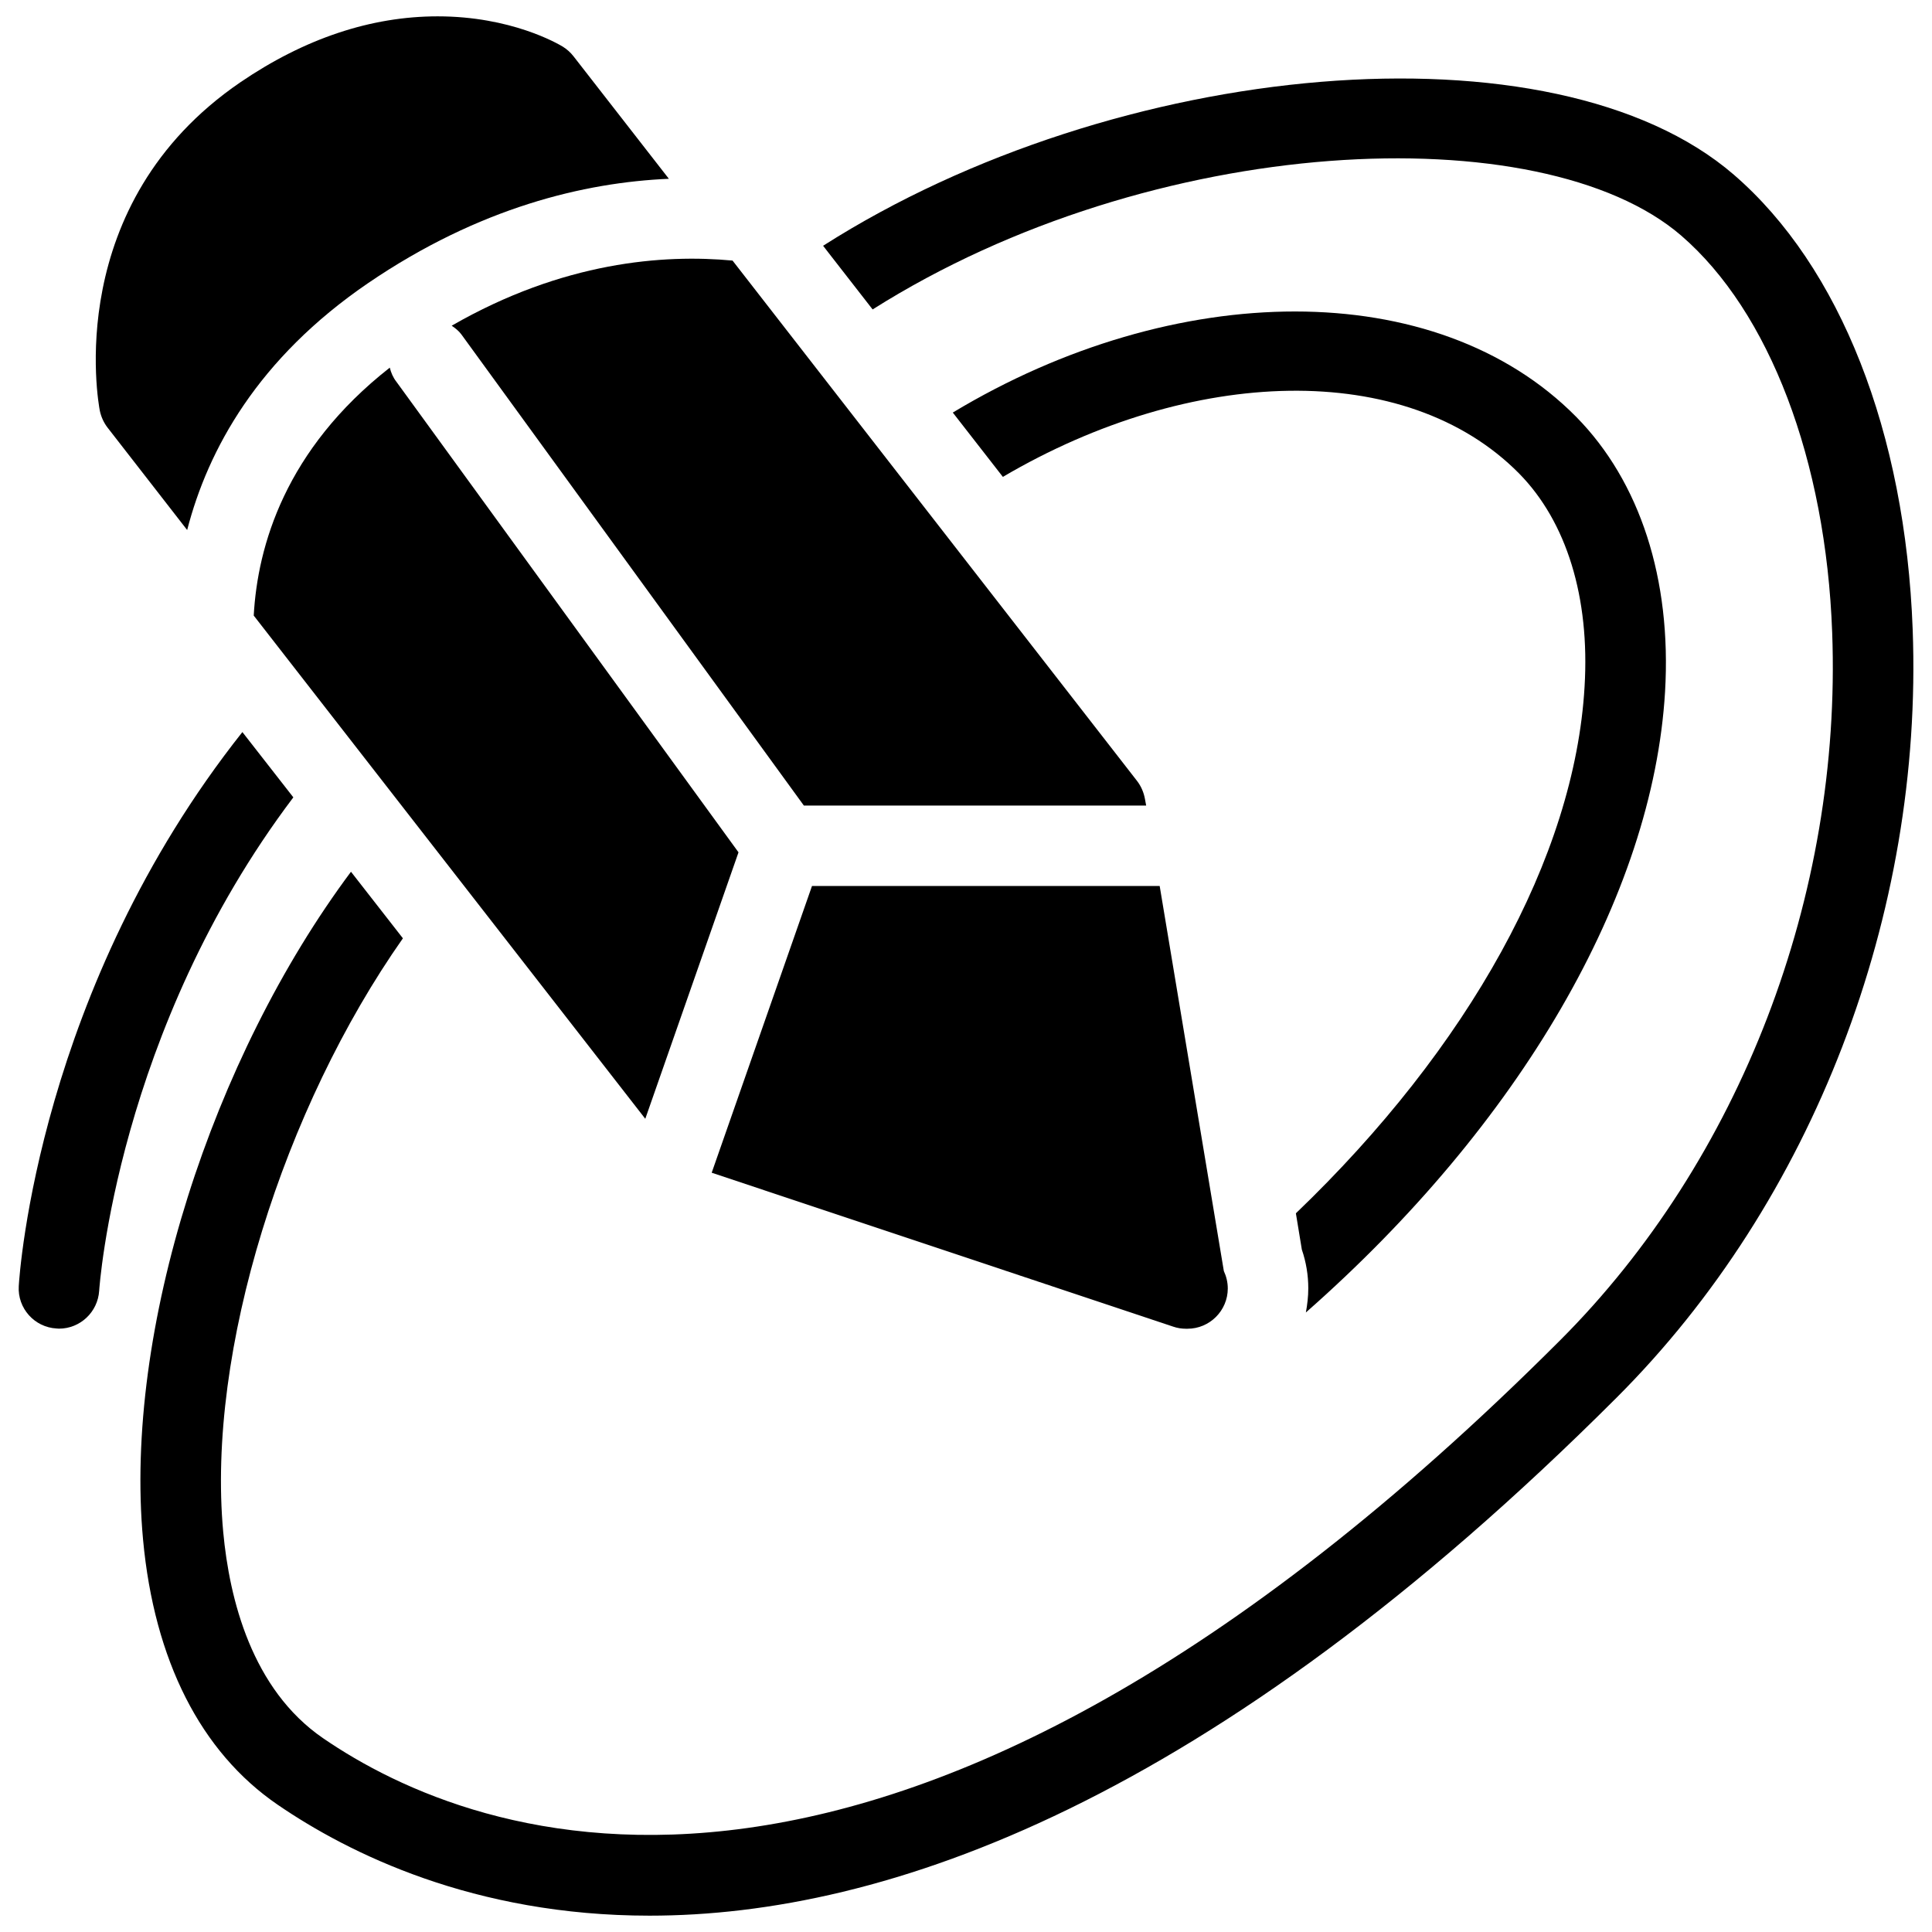
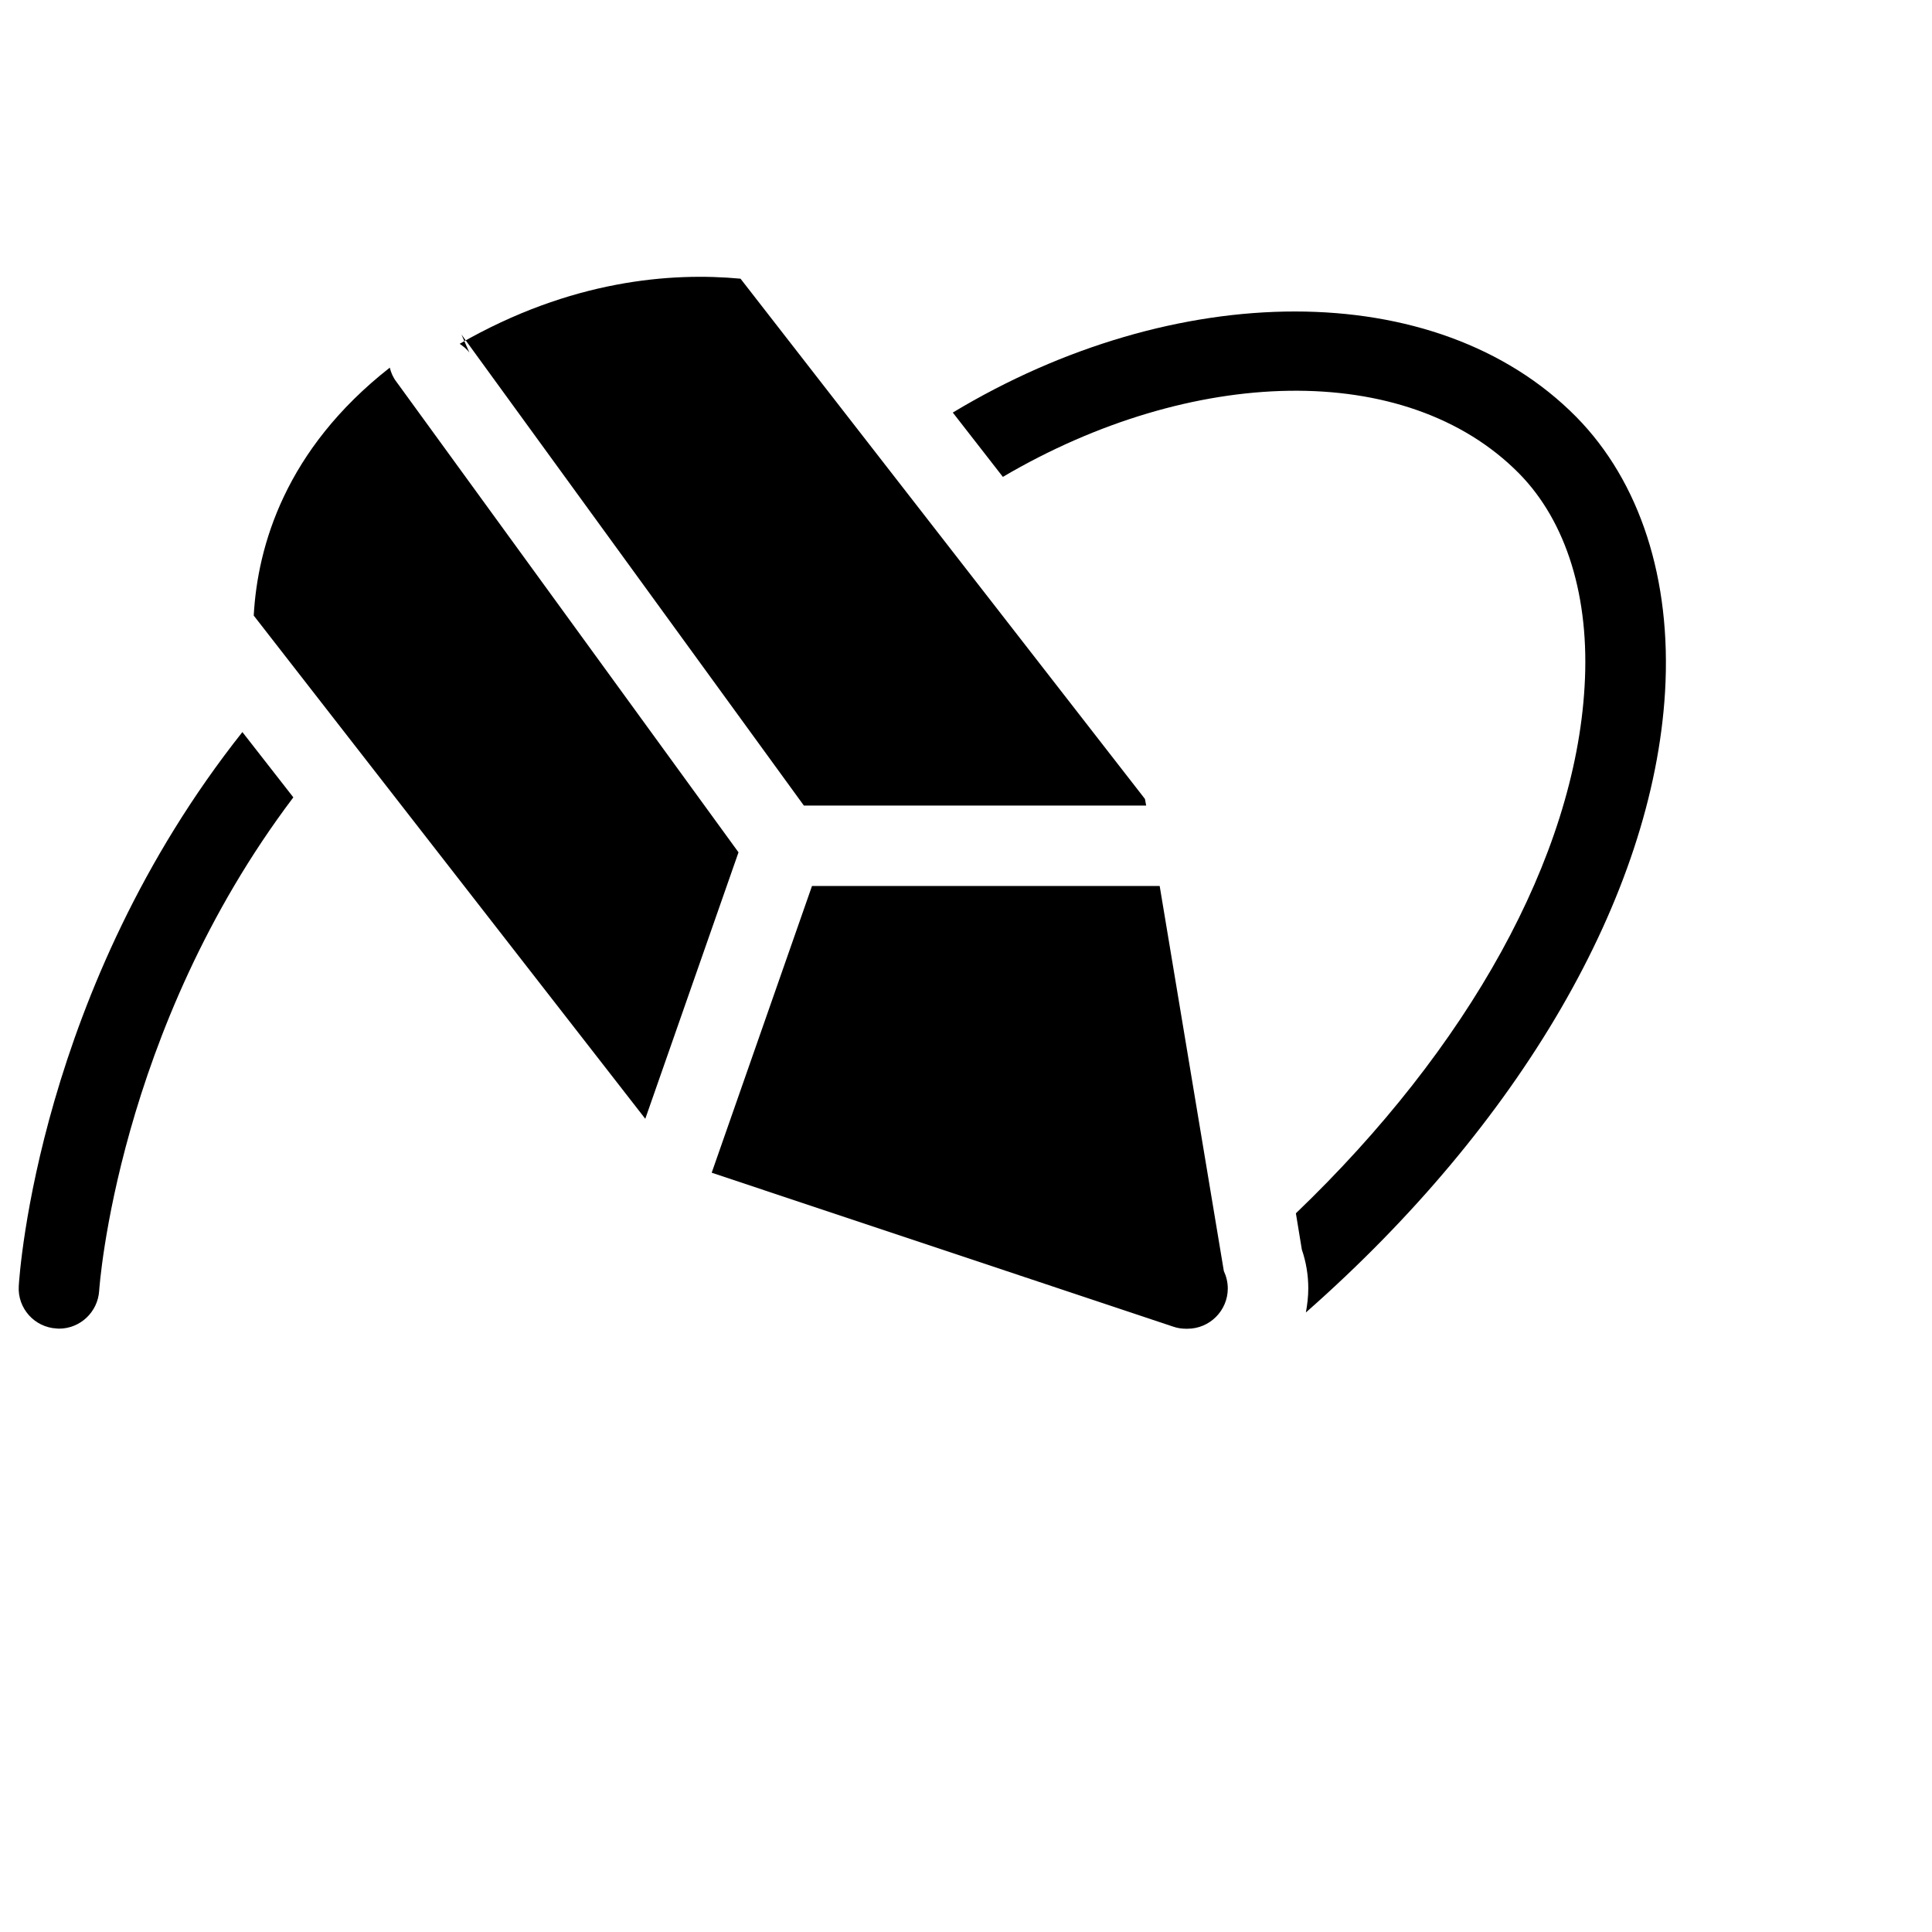
<svg xmlns="http://www.w3.org/2000/svg" height="96" version="1.1" viewBox="0 0 96 96" width="96">
  <path d="M19.368 18.268c-5.192 4.068-6.572 8.868-6.76 12.32l19.456 25.004 4.632-13.24-17-23.384c-0.164-0.208-0.268-0.456-0.328-0.7z" fill="#000000" />
-   <path d="M22.928 16.62l17.016 23.408h17.008l-0.060-0.328c-0.060-0.328-0.192-0.636-0.396-0.9l-20.096-25.852c-3.42-0.32-8.416 0.048-13.956 3.236 0.18 0.124 0.352 0.256 0.484 0.436z" fill="#000000" />
-   <path d="M5.348 21.252l3.952 5.084c1.032-3.992 3.5-8.52 8.996-12.272 5.52-3.76 10.752-5 14.94-5.18l-4.736-6.084c-0.148-0.192-0.328-0.352-0.532-0.48-0.252-0.152-2.572-1.508-6.22-1.508-3.316 0-6.616 1.104-9.804 3.276-8.86 6.056-7.064 15.904-6.984 16.32 0.064 0.304 0.196 0.596 0.388 0.844z" fill="#000000" />
+   <path d="M22.928 16.62l17.016 23.408h17.008l-0.060-0.328l-20.096-25.852c-3.42-0.32-8.416 0.048-13.956 3.236 0.18 0.124 0.352 0.256 0.484 0.436z" fill="#000000" />
  <path d="M58.928 66.024c0.024 0 0.056 0 0.080 0 1.1 0 2-0.9 2-2 0-0.304-0.072-0.6-0.196-0.868l-3.188-19.132h-17.276l-4.984 14.248 22.932 7.648c0.208 0.072 0.42 0.104 0.632 0.104z" fill="#000000" />
  <path d="M82.736 34.368c0.328-5.592-1.244-10.436-4.416-13.656-6.96-7.040-19.964-6.848-30.976-0.212l2.488 3.196c9.352-5.5 20.036-5.852 25.648-0.172 2.364 2.4 3.524 6.164 3.256 10.6-0.492 8.468-5.772 17.944-14.344 26.164l0.296 1.804c0.212 0.616 0.32 1.272 0.32 1.92 0 0.416-0.048 0.812-0.12 1.204 10.604-9.332 17.244-20.66 17.848-30.848z" fill="#000000" />
-   <path d="M86.152 8.68c-8.948-7.728-30.692-5.752-45.252 3.532l0.256 0.332 2.204 2.832c13.92-8.804 33.244-9.648 40.176-3.672 4.388 3.788 7.192 11.16 7.504 19.728 0.484 13.084-4.58 26.232-13.528 35.176-33.14 33.14-54.020 24.868-61.456 19.764-3.544-2.428-4.656-6.916-4.964-10.244-0.832-9.008 3.008-21.080 8.928-29.504l-2.58-3.308c-6.9 9.248-11.292 22.812-10.332 33.184 0.556 6 2.864 10.556 6.684 13.172 3.532 2.42 9.752 5.516 18.484 5.516 11.692 0 27.872-5.564 48.064-25.752 9.732-9.728 15.224-23.988 14.7-38.156-0.364-9.8-3.604-18.036-8.888-22.6z" fill="#000000" />
  <path d="M12.044 36.376c-10.108 12.752-11.076 26.872-11.112 27.536-0.064 1.092 0.776 2.040 1.88 2.1 0.040 0 0.080 0.008 0.12 0.008 1.048 0 1.928-0.82 1.996-1.884 0.008-0.148 0.888-12.92 9.648-24.516l-2.532-3.244z" fill="#000000" />
</svg>